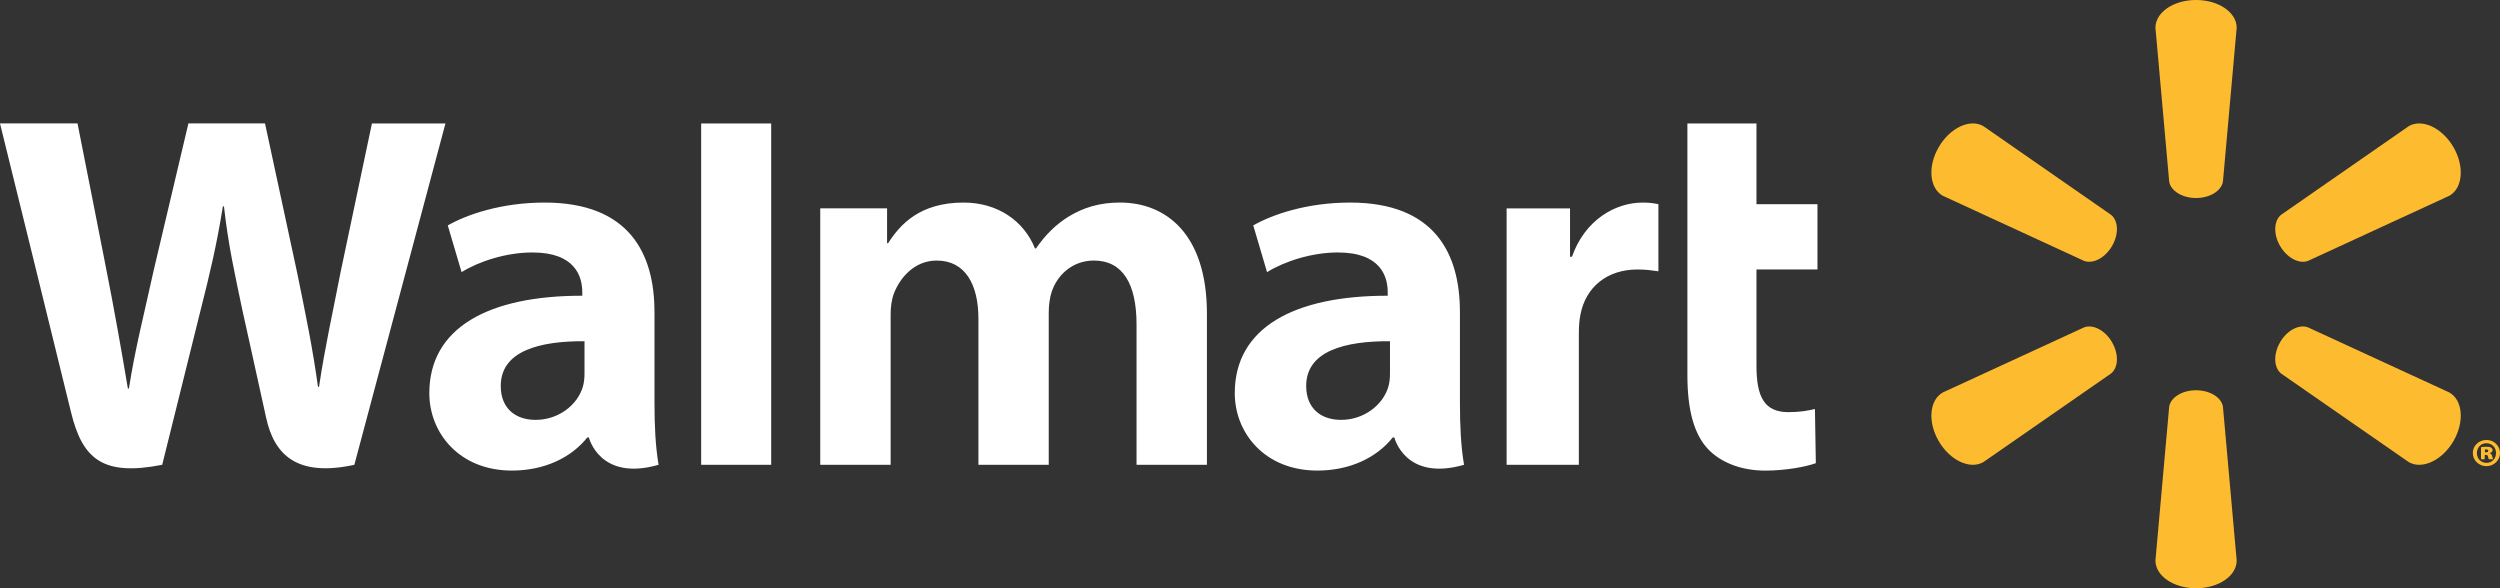
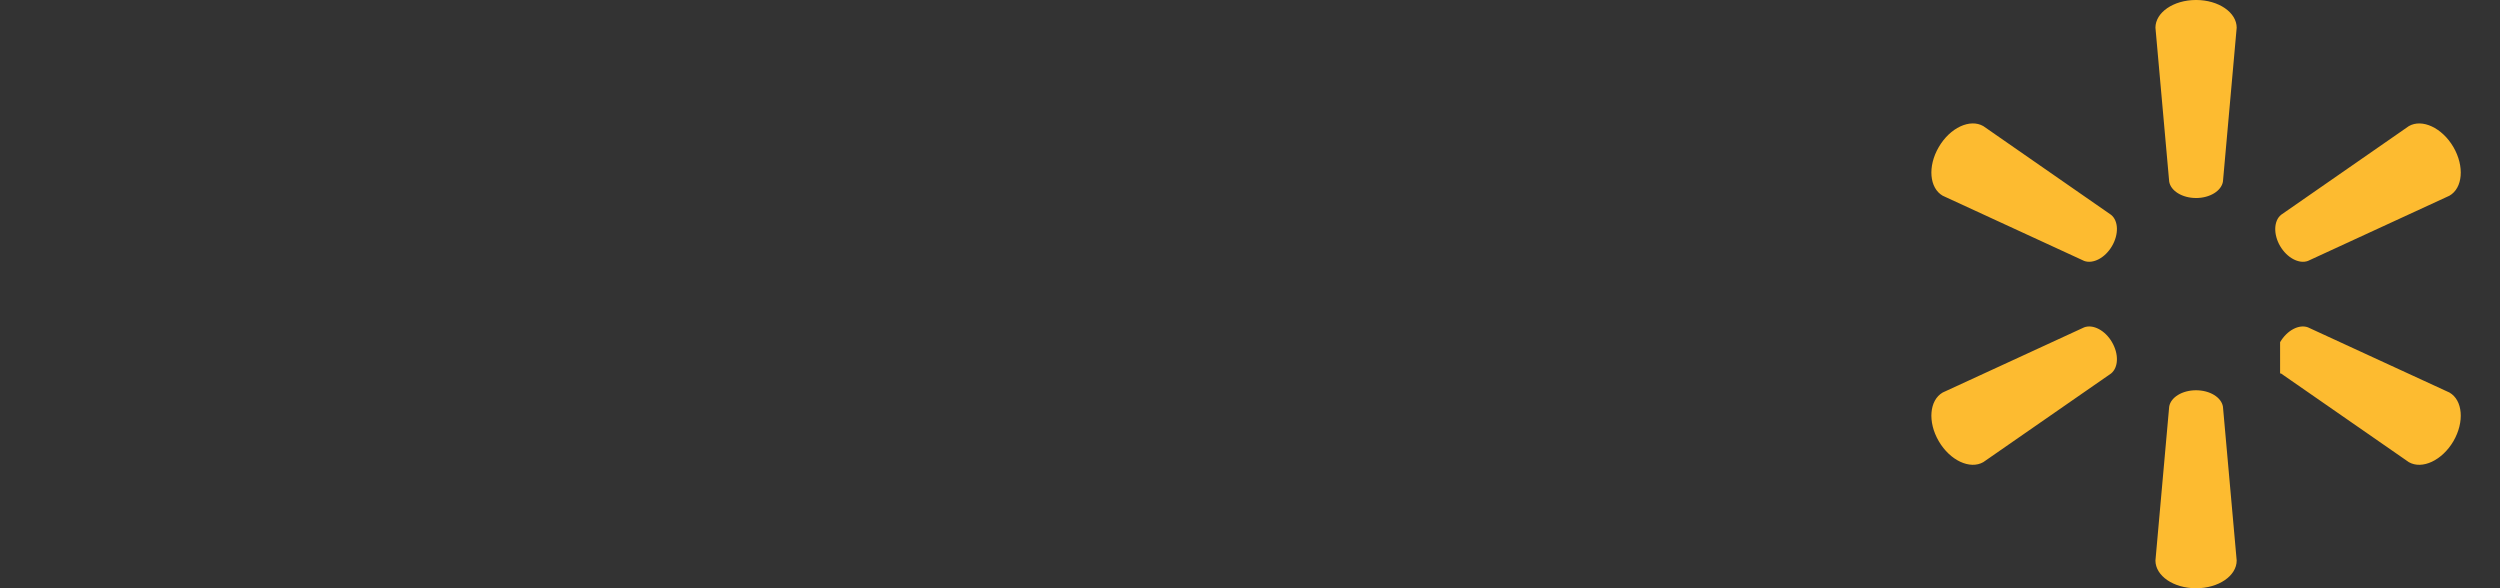
<svg xmlns="http://www.w3.org/2000/svg" width="153" height="36" viewBox="0 0 153 36" fill="none">
  <rect x="0" y="0" width="153" height="36" fill="#333333" stroke="none" />
  <g clip-path="url(#clip0_74_725)">
-     <path d="M134.396 12.119C135.248 12.119 135.949 11.68 136.044 11.114L136.885 1.695C136.885 0.764 135.783 -0.001 134.398 -0.001C133.013 -0.001 131.913 0.764 131.913 1.695L132.754 11.113C132.846 11.679 133.548 12.118 134.398 12.118H134.396M129.254 15.061C129.681 14.331 129.649 13.511 129.198 13.148L121.378 7.717C120.565 7.251 119.345 7.812 118.653 9C117.959 10.187 118.082 11.512 118.893 11.978L127.552 15.969C128.094 16.168 128.832 15.786 129.256 15.057L129.254 15.063M139.542 15.056C139.969 15.785 140.703 16.168 141.245 15.969L149.905 11.978C150.721 11.512 150.837 10.188 150.149 9C149.453 7.814 148.232 7.252 147.421 7.718L139.6 13.148C139.153 13.512 139.12 14.333 139.545 15.063L139.542 15.057M134.396 23.884C135.248 23.884 135.949 24.319 136.044 24.887L136.885 34.304C136.885 35.238 135.783 36.001 134.398 36.001C133.013 36.001 131.913 35.238 131.913 34.304L132.754 24.887C132.846 24.319 133.548 23.884 134.398 23.884H134.396ZM139.542 20.942C139.969 20.211 140.703 19.832 141.245 20.033L149.905 24.022C150.721 24.489 150.837 25.815 150.149 27.002C149.453 28.185 148.232 28.748 147.421 28.284L139.6 22.858C139.153 22.491 139.12 21.67 139.545 20.942H139.542M129.254 20.941C129.681 21.669 129.649 22.491 129.198 22.857L121.378 28.283C120.565 28.748 119.345 28.185 118.653 27.002C117.959 25.814 118.082 24.488 118.893 24.022L127.552 20.033C128.094 19.832 128.832 20.211 129.256 20.942H129.254" fill="#FDBB30" />
-     <path d="M85.067 22.84C85.067 23.129 85.041 23.427 84.961 23.689C84.629 24.777 83.491 25.696 82.069 25.696C80.882 25.696 79.939 25.029 79.939 23.62C79.939 21.464 82.338 20.868 85.067 20.883V22.84V22.84ZM89.347 19.082C89.347 15.527 87.813 12.397 82.627 12.397C79.965 12.397 77.851 13.137 76.699 13.796L77.544 16.655C78.597 15.997 80.278 15.451 81.867 15.451C84.497 15.444 84.928 16.926 84.928 17.875V18.099C79.193 18.091 75.568 20.057 75.568 24.061C75.568 26.508 77.415 28.799 80.624 28.799C82.596 28.799 84.247 28.02 85.236 26.771H85.334C85.334 26.771 85.988 29.484 89.599 28.445C89.41 27.317 89.348 26.113 89.348 24.665V19.083M0 7.555C0 7.555 3.748 22.755 4.345 25.221C5.043 28.1 6.302 29.16 9.927 28.445L12.267 19.022C12.86 16.68 13.257 15.011 13.64 12.631H13.707C13.975 15.036 14.356 16.688 14.844 19.03C14.844 19.03 15.796 23.309 16.285 25.555C16.773 27.8 18.134 29.217 21.686 28.446L27.262 7.555H22.762L20.858 16.587C20.346 19.215 19.881 21.272 19.524 23.675H19.46C19.134 21.292 18.72 19.32 18.2 16.759L16.219 7.554H11.53L9.41 16.527C8.81 19.254 8.246 21.455 7.89 23.779H7.826C7.46 21.591 6.973 18.823 6.446 16.184C6.446 16.184 5.187 9.766 4.744 7.554H0M35.772 22.84C35.772 23.129 35.746 23.427 35.665 23.689C35.335 24.777 34.196 25.696 32.773 25.696C31.586 25.696 30.646 25.029 30.646 23.62C30.646 21.464 33.043 20.868 35.772 20.883V22.84V22.84ZM40.053 19.082C40.053 15.527 38.518 12.397 33.333 12.397C30.67 12.397 28.556 13.137 27.404 13.796L28.248 16.655C29.301 15.997 30.981 15.451 32.572 15.451C35.204 15.444 35.635 16.926 35.635 17.875V18.099C29.898 18.091 26.275 20.057 26.275 24.061C26.275 26.508 28.121 28.799 31.328 28.799C33.302 28.799 34.953 28.02 35.943 26.771H36.039C36.039 26.771 36.696 29.484 40.305 28.445C40.117 27.317 40.055 26.113 40.055 24.665V19.083M47.197 24.011V7.555H42.911V28.446H47.197V24.011ZM103.269 7.555V22.966C103.269 25.091 103.674 26.579 104.537 27.489C105.294 28.285 106.537 28.801 108.027 28.801C109.295 28.801 110.541 28.562 111.129 28.346L111.074 25.031C110.637 25.137 110.134 25.223 109.446 25.223C107.985 25.223 107.496 24.297 107.496 22.389V16.492H111.229V12.495H107.496V7.556H103.269M92.205 12.752V28.445H96.626V20.41C96.626 19.975 96.653 19.597 96.723 19.251C97.049 17.567 98.35 16.492 100.218 16.492C100.73 16.492 101.097 16.547 101.494 16.603V12.495C101.161 12.429 100.935 12.398 100.52 12.398C98.871 12.398 96.993 13.452 96.205 15.713H96.086V12.752H92.206M50.199 12.752V28.445H54.507V19.242C54.507 18.811 54.558 18.353 54.709 17.957C55.066 17.031 55.937 15.946 57.328 15.946C59.066 15.946 59.879 17.4 59.879 19.5V28.444H64.183V19.129C64.183 18.717 64.24 18.22 64.364 17.857C64.717 16.802 65.655 15.945 66.948 15.945C68.71 15.945 69.556 17.375 69.556 19.846V28.445H73.864V19.2C73.864 14.326 71.363 12.396 68.541 12.396C67.292 12.396 66.305 12.706 65.412 13.247C64.662 13.704 63.99 14.351 63.404 15.203H63.34C62.659 13.512 61.057 12.397 58.97 12.397C56.289 12.397 55.084 13.742 54.353 14.883H54.289V12.751H50.2" fill="white" />
-     <path d="M152.077 27.682H152.142C152.229 27.682 152.283 27.647 152.283 27.594C152.283 27.535 152.231 27.502 152.151 27.502C152.123 27.502 152.096 27.508 152.077 27.508V27.683V27.682V27.682ZM152.067 28.106H151.838V27.367C151.89 27.358 152.011 27.34 152.166 27.34C152.335 27.34 152.41 27.363 152.465 27.4C152.512 27.433 152.546 27.488 152.546 27.562C152.546 27.636 152.476 27.702 152.371 27.73V27.74C152.456 27.762 152.502 27.823 152.527 27.93C152.549 28.036 152.564 28.08 152.578 28.107H152.318C152.296 28.08 152.282 28.015 152.267 27.949C152.252 27.875 152.216 27.837 152.14 27.837H152.065V28.107L152.067 28.106ZM152.162 27.126C151.833 27.126 151.585 27.392 151.585 27.729C151.585 28.067 151.834 28.327 152.171 28.327C152.509 28.333 152.758 28.059 152.758 27.724C152.758 27.388 152.509 27.126 152.167 27.126H152.162V27.126ZM152.176 26.926C152.634 26.926 153 27.283 153 27.724C153 28.166 152.634 28.529 152.17 28.529C151.705 28.529 151.336 28.171 151.336 27.724C151.336 27.278 151.706 26.926 152.17 26.926H152.175" fill="#FDBB30" />
+     <path d="M134.396 12.119C135.248 12.119 135.949 11.68 136.044 11.114L136.885 1.695C136.885 0.764 135.783 -0.001 134.398 -0.001C133.013 -0.001 131.913 0.764 131.913 1.695L132.754 11.113C132.846 11.679 133.548 12.118 134.398 12.118H134.396M129.254 15.061C129.681 14.331 129.649 13.511 129.198 13.148L121.378 7.717C120.565 7.251 119.345 7.812 118.653 9C117.959 10.187 118.082 11.512 118.893 11.978L127.552 15.969C128.094 16.168 128.832 15.786 129.256 15.057L129.254 15.063M139.542 15.056C139.969 15.785 140.703 16.168 141.245 15.969L149.905 11.978C150.721 11.512 150.837 10.188 150.149 9C149.453 7.814 148.232 7.252 147.421 7.718L139.6 13.148C139.153 13.512 139.12 14.333 139.545 15.063L139.542 15.057M134.396 23.884C135.248 23.884 135.949 24.319 136.044 24.887L136.885 34.304C136.885 35.238 135.783 36.001 134.398 36.001C133.013 36.001 131.913 35.238 131.913 34.304L132.754 24.887C132.846 24.319 133.548 23.884 134.398 23.884H134.396ZM139.542 20.942C139.969 20.211 140.703 19.832 141.245 20.033L149.905 24.022C150.721 24.489 150.837 25.815 150.149 27.002C149.453 28.185 148.232 28.748 147.421 28.284L139.6 22.858H139.542M129.254 20.941C129.681 21.669 129.649 22.491 129.198 22.857L121.378 28.283C120.565 28.748 119.345 28.185 118.653 27.002C117.959 25.814 118.082 24.488 118.893 24.022L127.552 20.033C128.094 19.832 128.832 20.211 129.256 20.942H129.254" fill="#FDBB30" />
  </g>
  <defs>
    <clipPath id="clip0_74_725">
      <rect width="153" height="36" fill="white" />
    </clipPath>
  </defs>
</svg>